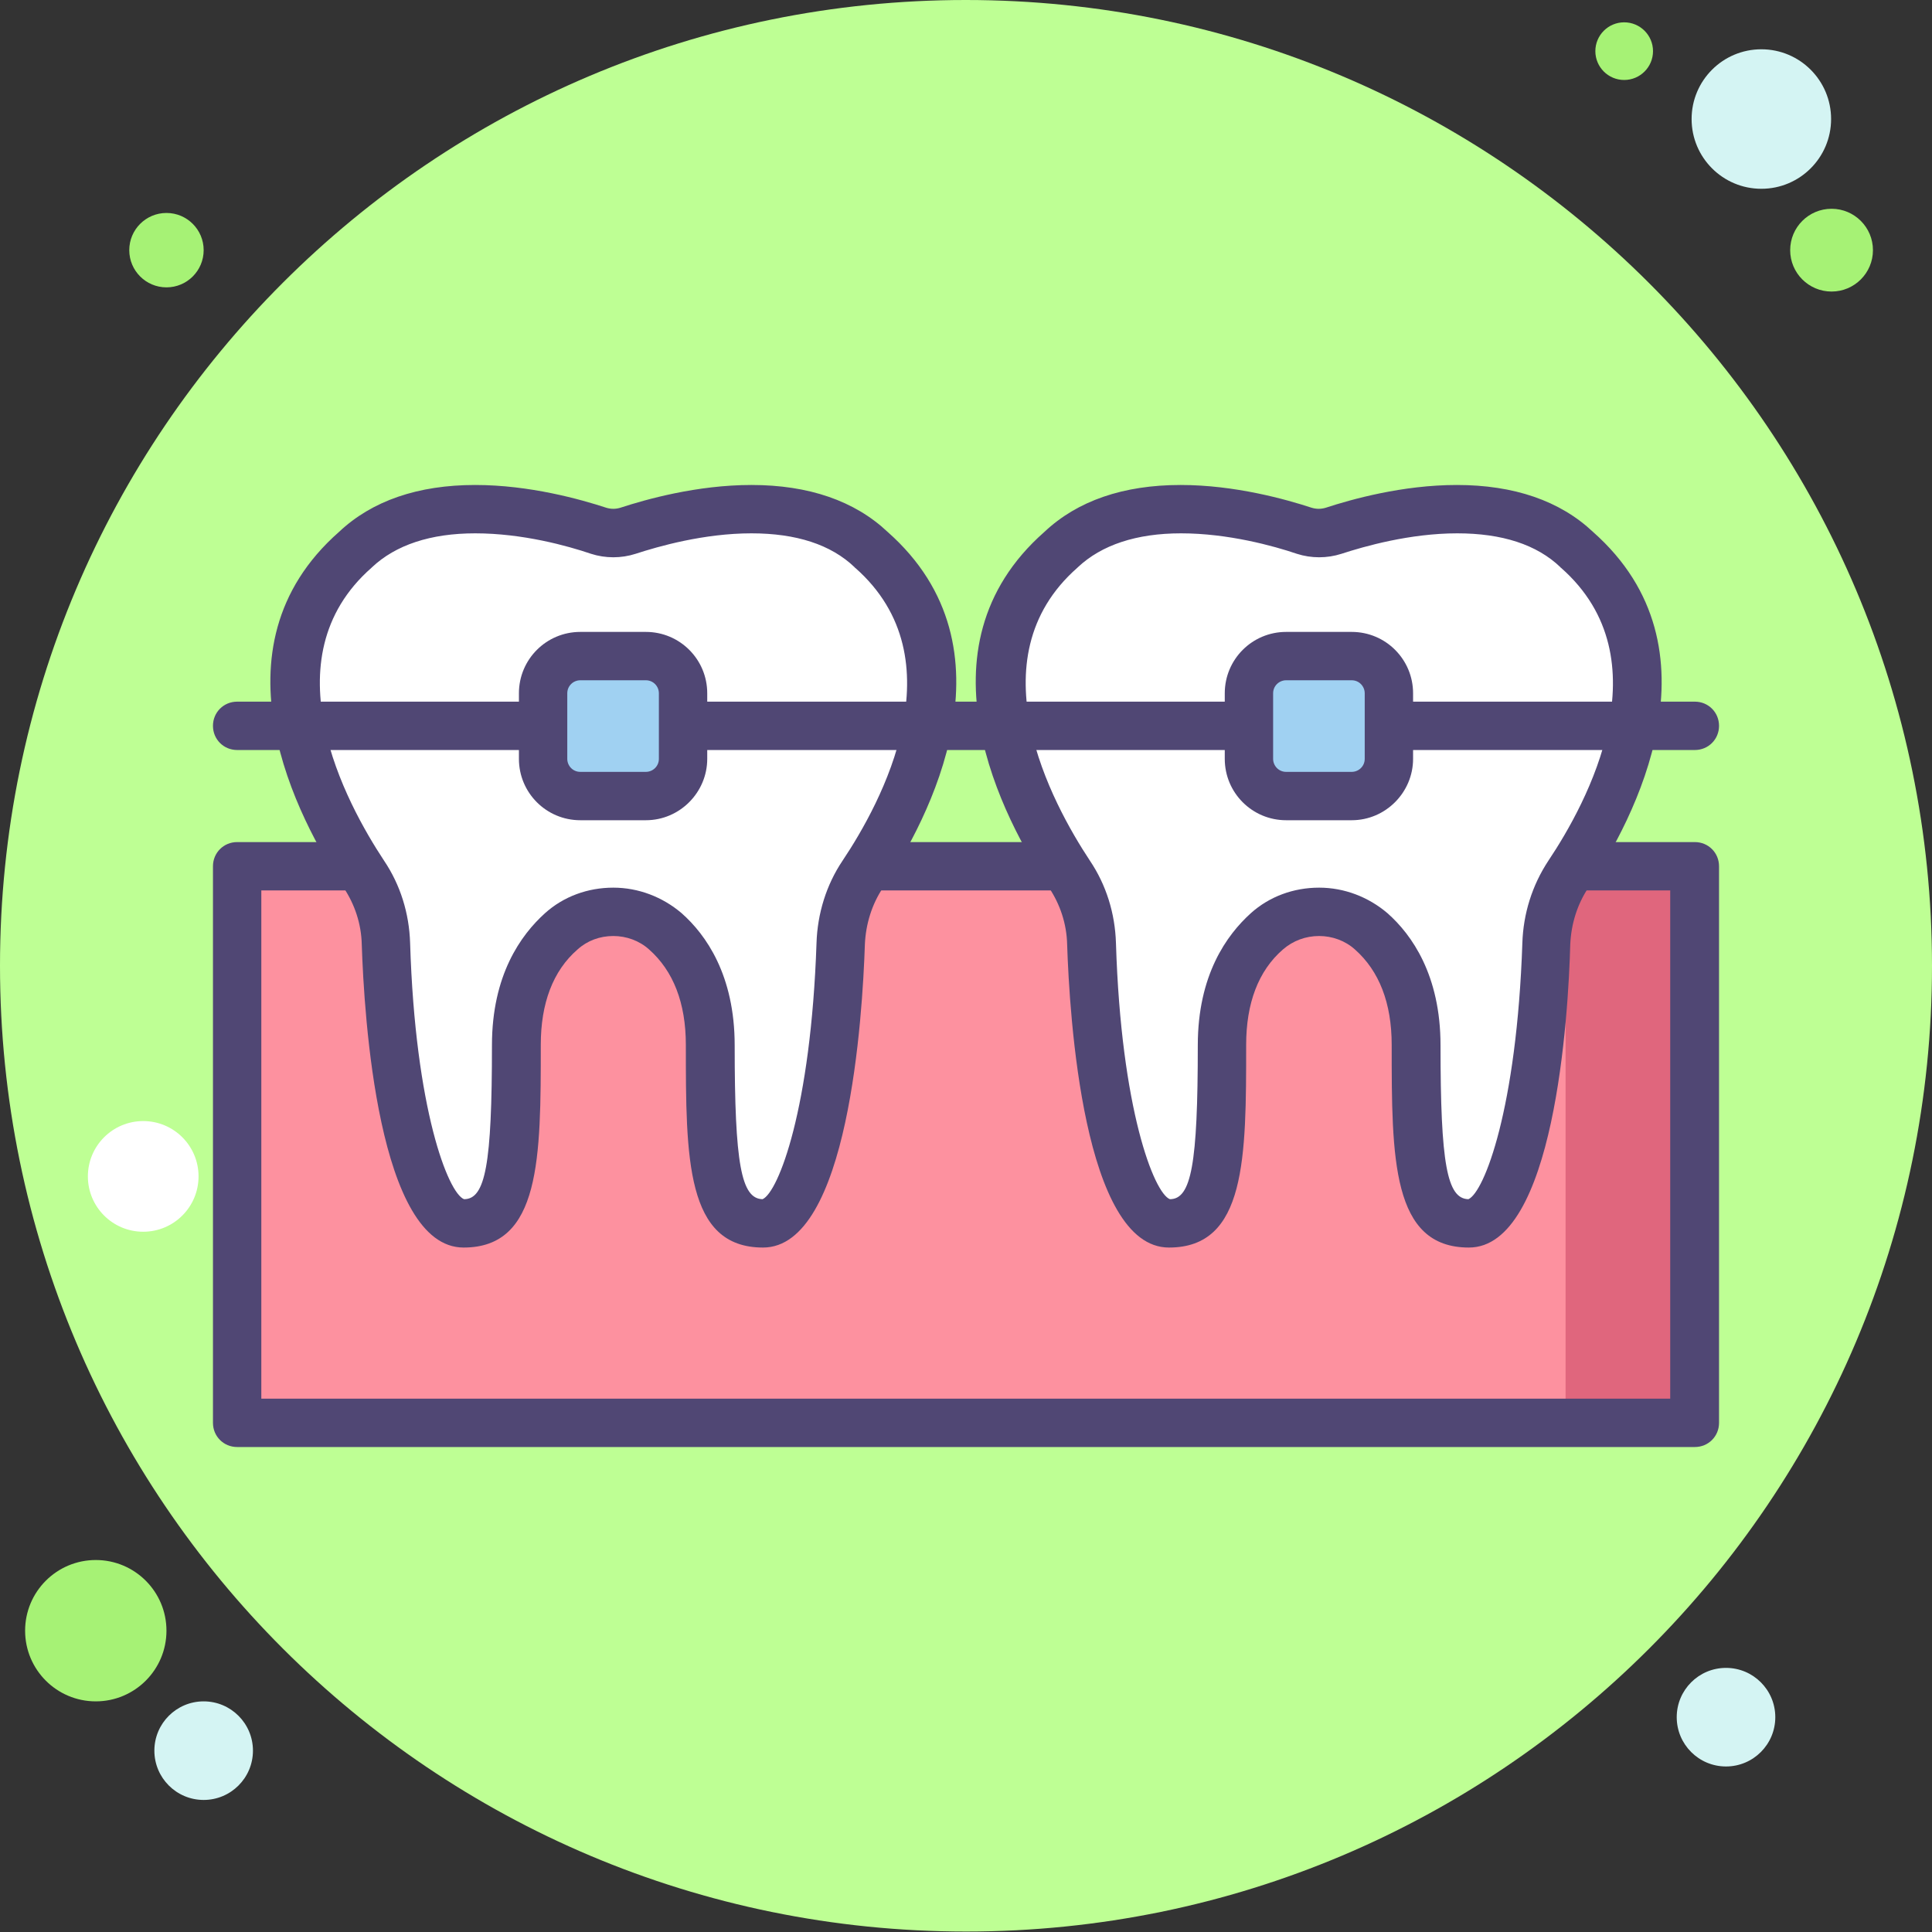
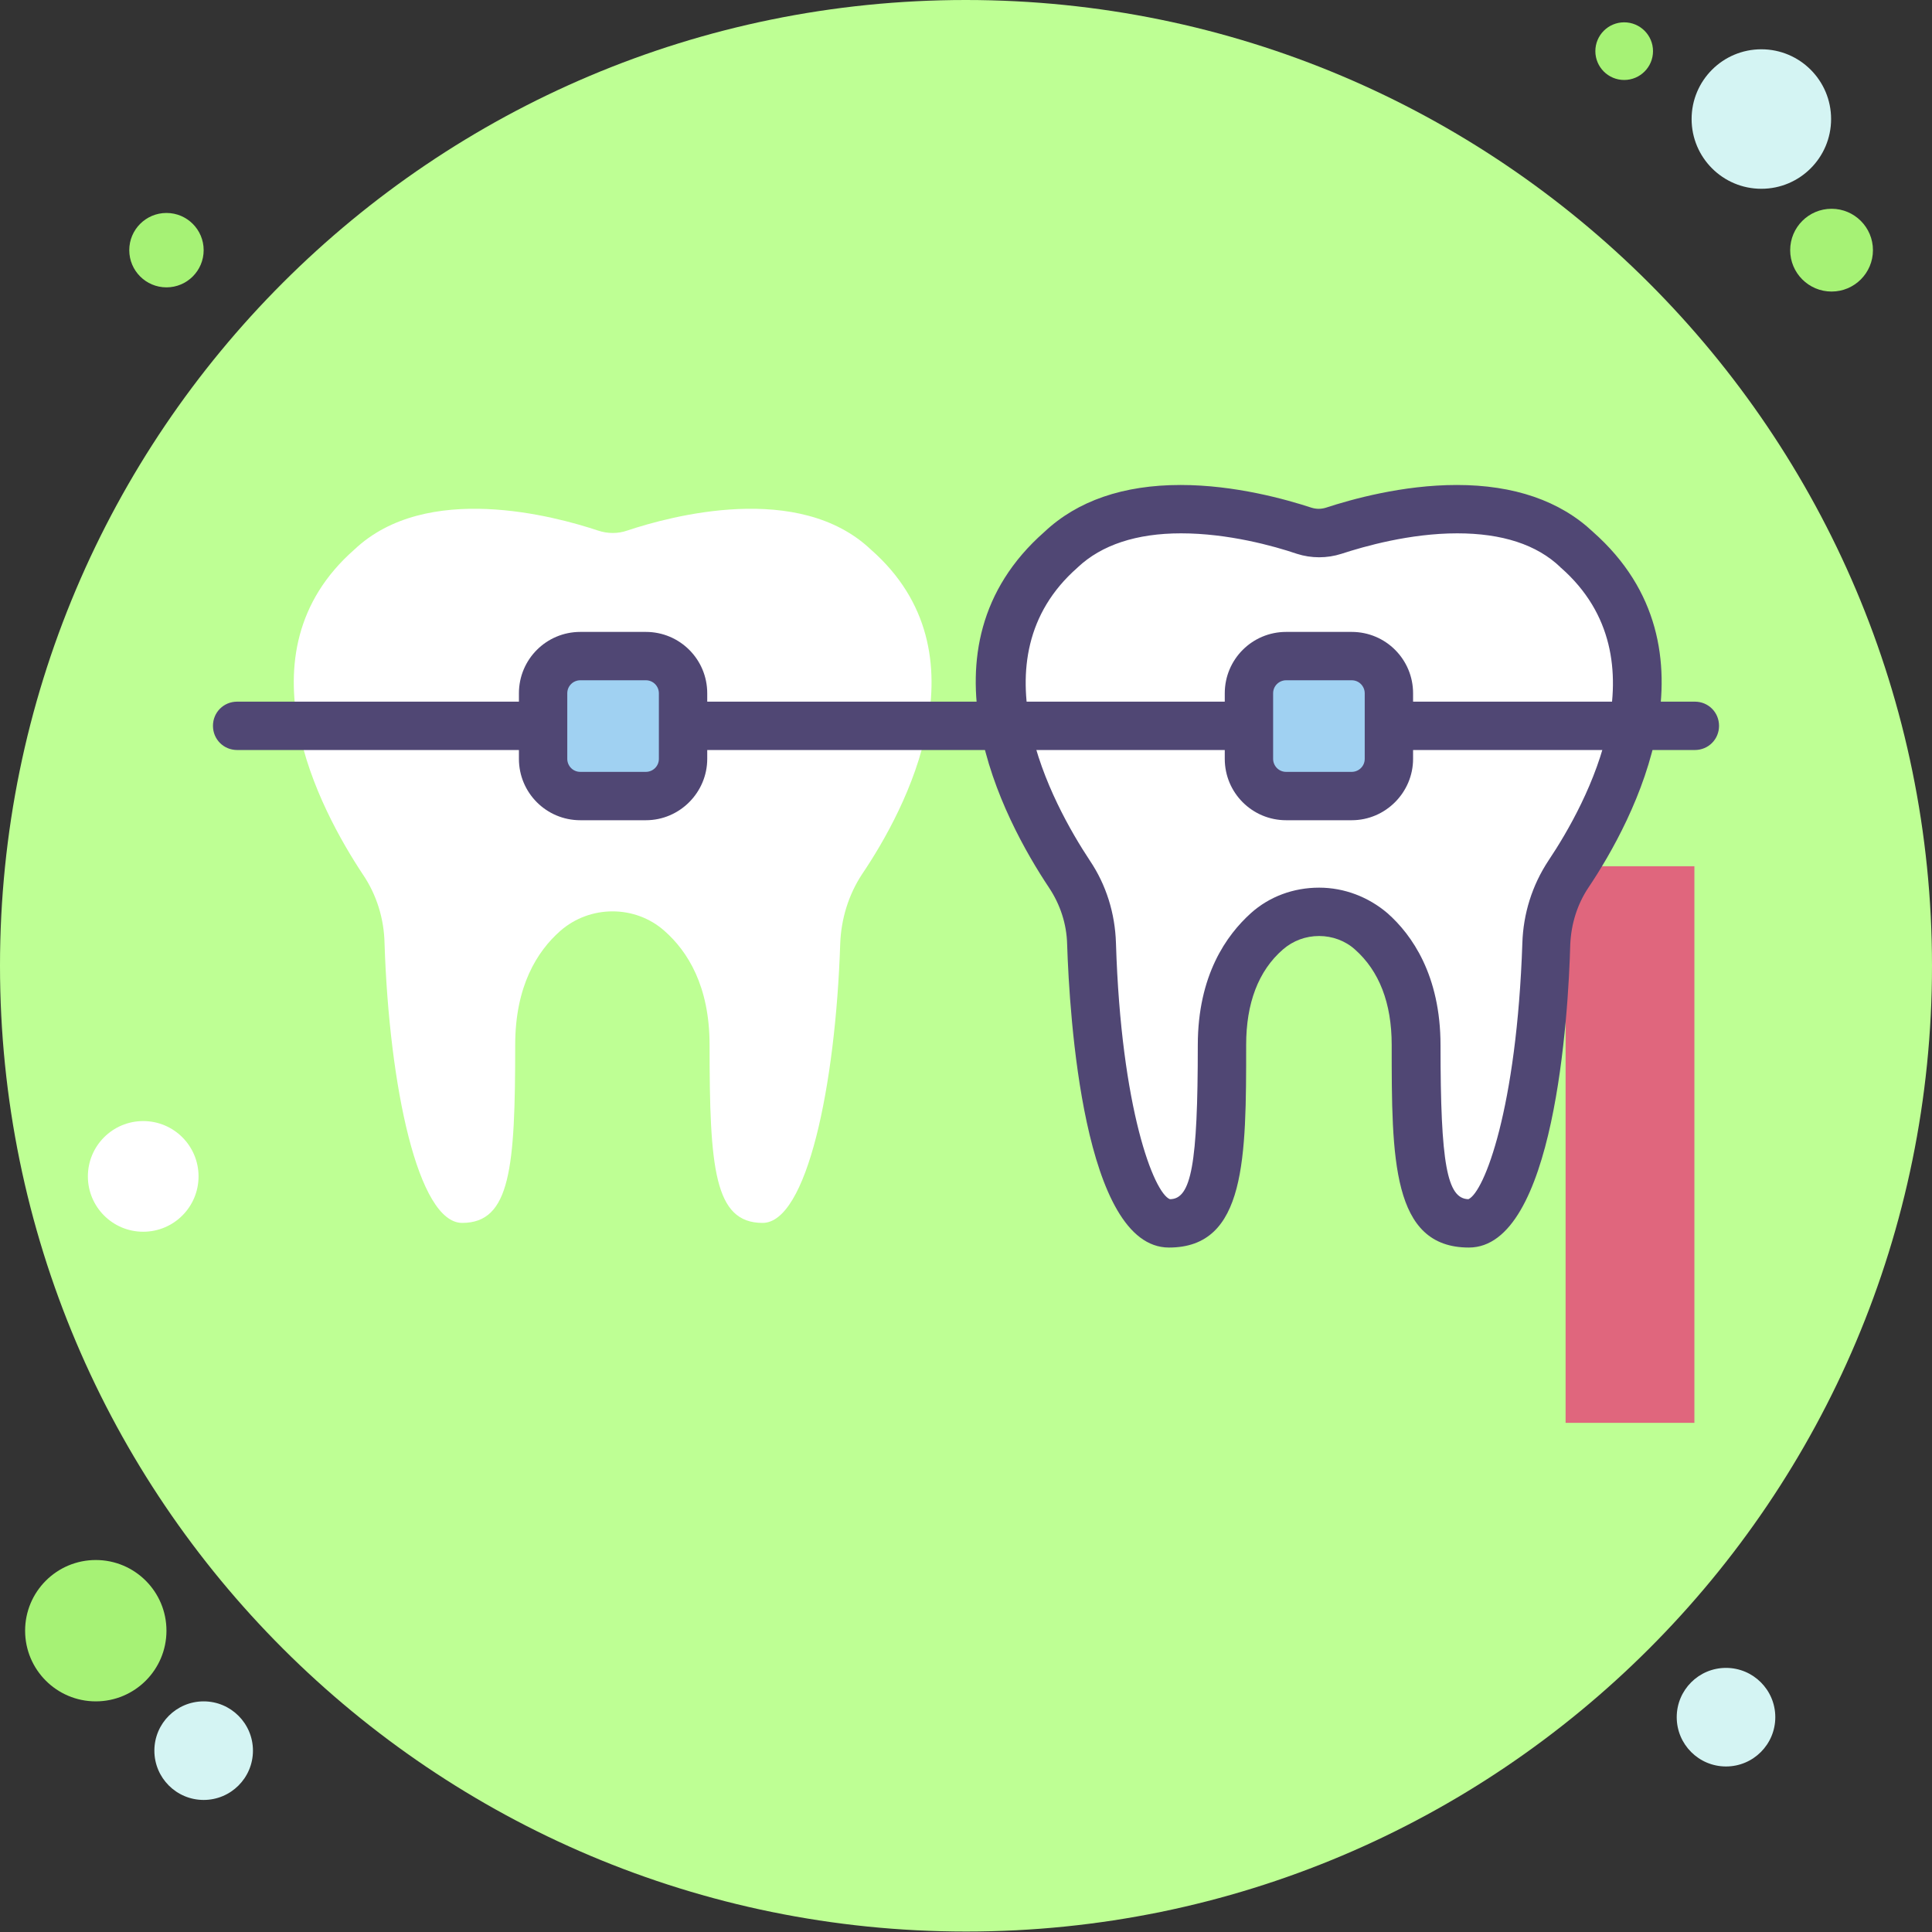
<svg xmlns="http://www.w3.org/2000/svg" version="1.1" id="Layer_1" x="0px" y="0px" viewBox="0 0 415.5 415.5" style="enable-background:new 0 0 415.5 415.5;" xml:space="preserve">
  <rect x="0" y="0" width="415.5" height="415.5" fill="#333333" stroke="none" />
  <style type="text/css"> .st0{fill:#BEFF94;} .st1{fill:#FFFFFF;} .st2{fill:#A6F275;} .st3{fill:#D4F4F3;} .st4{fill:#FD919F;} .st5{fill:#E0667D;} .st6{fill:#504774;} .st7{fill:#A0D1F2;} </style>
  <path class="st0" d="M415.5,207.7c0,114.7-93,207.7-207.7,207.7S0,322.5,0,207.7S93,0,207.7,0S415.5,93,415.5,207.7z" />
  <circle class="st1" cx="30.8" cy="253" r="11.9" />
  <circle class="st2" cx="35.8" cy="53.8" r="8" />
  <circle class="st2" cx="20.6" cy="350.7" r="15.2" />
  <circle class="st3" cx="43.8" cy="376.5" r="10.6" />
  <circle class="st3" cx="378.8" cy="25.6" r="15" />
  <circle class="st3" cx="371.2" cy="369.3" r="10.6" />
  <circle class="st2" cx="349.3" cy="11" r="6.2" />
  <circle class="st2" cx="393.9" cy="53.8" r="8.9" />
  <g>
-     <path class="st4" d="M51,186.3h313.5V306H51V186.3z" />
    <path class="st5" d="M336.7,186.3h27.7V306h-27.7V186.3z" />
-     <path class="st6" d="M364.5,311.2H51c-2.9,0-5.2-2.3-5.2-5.2V186.3c0-2.9,2.3-5.2,5.2-5.2h313.5c2.9,0,5.2,2.3,5.2,5.2V306 C369.7,308.9,367.4,311.2,364.5,311.2z M56.2,300.8h303V191.5h-303V300.8z" />
    <path class="st1" d="M187.3,118.2c-15.5-14.7-43.1-7.2-52.4-4.1c-2,0.7-4.2,0.7-6.3,0c-9.3-3.1-36.9-10.6-52.4,4.1 c-25.4,22.3-7.4,55.9,1.8,69.8c3,4.4,4.6,9.6,4.7,14.9c1,30.7,7.2,60.1,16.7,60.1c10.4,0,11.4-11.9,11.4-38.3 c0-12.6,4.7-20.1,9.7-24.5c6.4-5.6,16.1-5.6,22.4,0c5,4.4,9.7,11.9,9.7,24.5c0,26.5,1,38.3,11.4,38.3c9.5,0,15.7-29.4,16.7-60.1 c0.2-5.3,1.8-10.5,4.7-14.9C194.8,174.1,212.7,140.5,187.3,118.2z" />
-     <path class="st6" d="M164.1,268.3c-16.6,0-16.6-19.2-16.6-43.6c0-9-2.7-15.9-7.9-20.5c-2.1-1.9-4.9-2.9-7.7-2.9 c-2.9,0-5.6,1-7.7,2.9c-5.3,4.6-7.9,11.6-7.9,20.5c0,24.3,0,43.6-16.6,43.6c-18.4,0-21.4-49.9-21.9-65.2c-0.1-4.4-1.5-8.6-3.9-12.2 c-9.8-14.7-29.4-51.5-1-76.5c7.1-6.7,17-10.1,29.3-10.1c11.7,0,22.7,3.1,28.2,4.9c1,0.3,2,0.3,3,0c5.5-1.8,16.5-4.9,28.2-4.9 c12.3,0,22.2,3.4,29.3,10.1c28.4,25.1,8.8,61.9-1,76.5c-2.4,3.6-3.7,7.8-3.9,12.2C185.5,218.4,182.5,268.3,164.1,268.3z M102.2,114.7c-9.6,0-17.1,2.5-22.2,7.3c0,0-0.1,0.1-0.1,0.1c-22.3,19.6-5.5,50.6,2.7,63c3.5,5.2,5.4,11.3,5.6,17.7 c1.1,35.8,8.2,53.8,11.6,55.1c4.6,0,6-7.5,6-33.1c0-15.1,6.2-23.7,11.4-28.4c4-3.6,9.2-5.5,14.7-5.5c5.4,0,10.6,2,14.7,5.5 c5.2,4.6,11.4,13.3,11.4,28.4c0,25.5,1.4,33,6,33.1c3.4-1.5,10.4-19.5,11.6-55.1c0.2-6.3,2.1-12.5,5.6-17.7 c8.3-12.4,25.1-43.3,2.7-63c-0.1,0-0.1-0.1-0.1-0.1c-5.1-4.9-12.6-7.3-22.2-7.3c-10.2,0-20,2.8-24.9,4.4c-3.1,1-6.5,1-9.6,0 C122.1,117.4,112.4,114.7,102.2,114.7z" />
    <path class="st1" d="M339.1,118.2c-15.5-14.7-43.1-7.2-52.4-4.1c-2,0.7-4.2,0.7-6.3,0c-9.3-3.1-36.9-10.6-52.4,4.1 c-25.3,22.3-7.4,55.9,1.8,69.8c3,4.4,4.6,9.6,4.7,14.9c1,30.7,7.2,60.1,16.7,60.1c10.4,0,11.4-11.9,11.4-38.3 c0-12.6,4.7-20.1,9.7-24.5c6.4-5.6,16.1-5.6,22.4,0c5,4.4,9.7,11.9,9.7,24.5c0,26.5,1,38.3,11.4,38.3c9.5,0,15.7-29.4,16.7-60.1 c0.2-5.3,1.8-10.5,4.7-14.9C346.5,174.1,364.5,140.5,339.1,118.2z" />
    <path class="st6" d="M315.9,268.3c-16.6,0-16.6-19.2-16.6-43.6c0-9-2.7-15.9-7.9-20.5c-2.1-1.9-4.9-2.9-7.7-2.9 c-2.9,0-5.6,1-7.8,2.9c-5.3,4.6-7.9,11.6-7.9,20.5c0,24.3,0,43.6-16.6,43.6c-18.4,0-21.4-49.9-21.9-65.2c-0.1-4.4-1.5-8.6-3.9-12.2 c-9.8-14.7-29.4-51.5-1-76.5c7.1-6.7,17-10.1,29.3-10.1c11.7,0,22.7,3.1,28.2,4.9c1,0.3,2,0.3,3,0c5.5-1.8,16.5-4.9,28.2-4.9 c12.3,0,22.2,3.4,29.3,10.1c28.4,25.1,8.8,61.9-1,76.5c-2.4,3.6-3.7,7.8-3.9,12.2C337.3,218.4,334.3,268.3,315.9,268.3z M254,114.7 c-9.6,0-17.1,2.5-22.2,7.3c0,0-0.1,0.1-0.1,0.1c-22.3,19.6-5.5,50.6,2.7,63c3.5,5.2,5.4,11.3,5.6,17.7c1.1,35.8,8.2,53.8,11.6,55.1 c4.6,0,6-7.5,6-33.1c0-15.1,6.2-23.7,11.4-28.4c4-3.6,9.2-5.5,14.7-5.5c5.4,0,10.6,2,14.7,5.5c5.2,4.6,11.4,13.3,11.4,28.4 c0,25.5,1.4,33,6,33.1c3.4-1.5,10.4-19.5,11.6-55.1c0.2-6.3,2.1-12.4,5.6-17.7c8.3-12.4,25.1-43.3,2.7-63c-0.1,0-0.1-0.1-0.1-0.1 c-5.1-4.9-12.6-7.3-22.2-7.3c-10.2,0-20,2.8-24.9,4.4c-3.1,1-6.5,1-9.6,0C273.9,117.4,264.1,114.7,254,114.7z" />
    <path class="st6" d="M364.5,161.3H51c-2.9,0-5.2-2.3-5.2-5.2c0-2.9,2.3-5.2,5.2-5.2h313.5c2.9,0,5.2,2.3,5.2,5.2 C369.7,159,367.4,161.3,364.5,161.3z" />
    <path class="st7" d="M138.9,171.1h-14.1c-4.4,0-8-3.6-8-8v-14.1c0-4.4,3.6-8,8-8h14.1c4.4,0,8,3.6,8,8v14.1 C146.9,167.5,143.3,171.1,138.9,171.1z" />
    <path class="st7" d="M290.7,171.1h-14.1c-4.4,0-8-3.6-8-8v-14.1c0-4.4,3.6-8,8-8h14.1c4.4,0,8,3.6,8,8v14.1 C298.7,167.5,295.1,171.1,290.7,171.1z" />
    <g>
      <path class="st6" d="M138.9,176.4h-14.1c-7.3,0-13.2-5.9-13.2-13.2v-14.1c0-7.3,5.9-13.2,13.2-13.2h14.1c7.3,0,13.2,5.9,13.2,13.2 v14.1C152.1,170.4,146.2,176.4,138.9,176.4z M124.8,146.3c-1.5,0-2.8,1.2-2.8,2.8v14.1c0,1.5,1.2,2.8,2.8,2.8h14.1 c1.5,0,2.8-1.2,2.8-2.8v-14.1c0-1.5-1.2-2.8-2.8-2.8H124.8z" />
      <path class="st6" d="M290.7,176.4h-14.1c-7.3,0-13.2-5.9-13.2-13.2v-14.1c0-7.3,5.9-13.2,13.2-13.2h14.1c7.3,0,13.2,5.9,13.2,13.2 v14.1C303.9,170.4,298,176.4,290.7,176.4z M276.6,146.3c-1.5,0-2.8,1.2-2.8,2.8v14.1c0,1.5,1.2,2.8,2.8,2.8h14.1 c1.5,0,2.8-1.2,2.8-2.8v-14.1c0-1.5-1.2-2.8-2.8-2.8H276.6z" />
    </g>
  </g>
</svg>